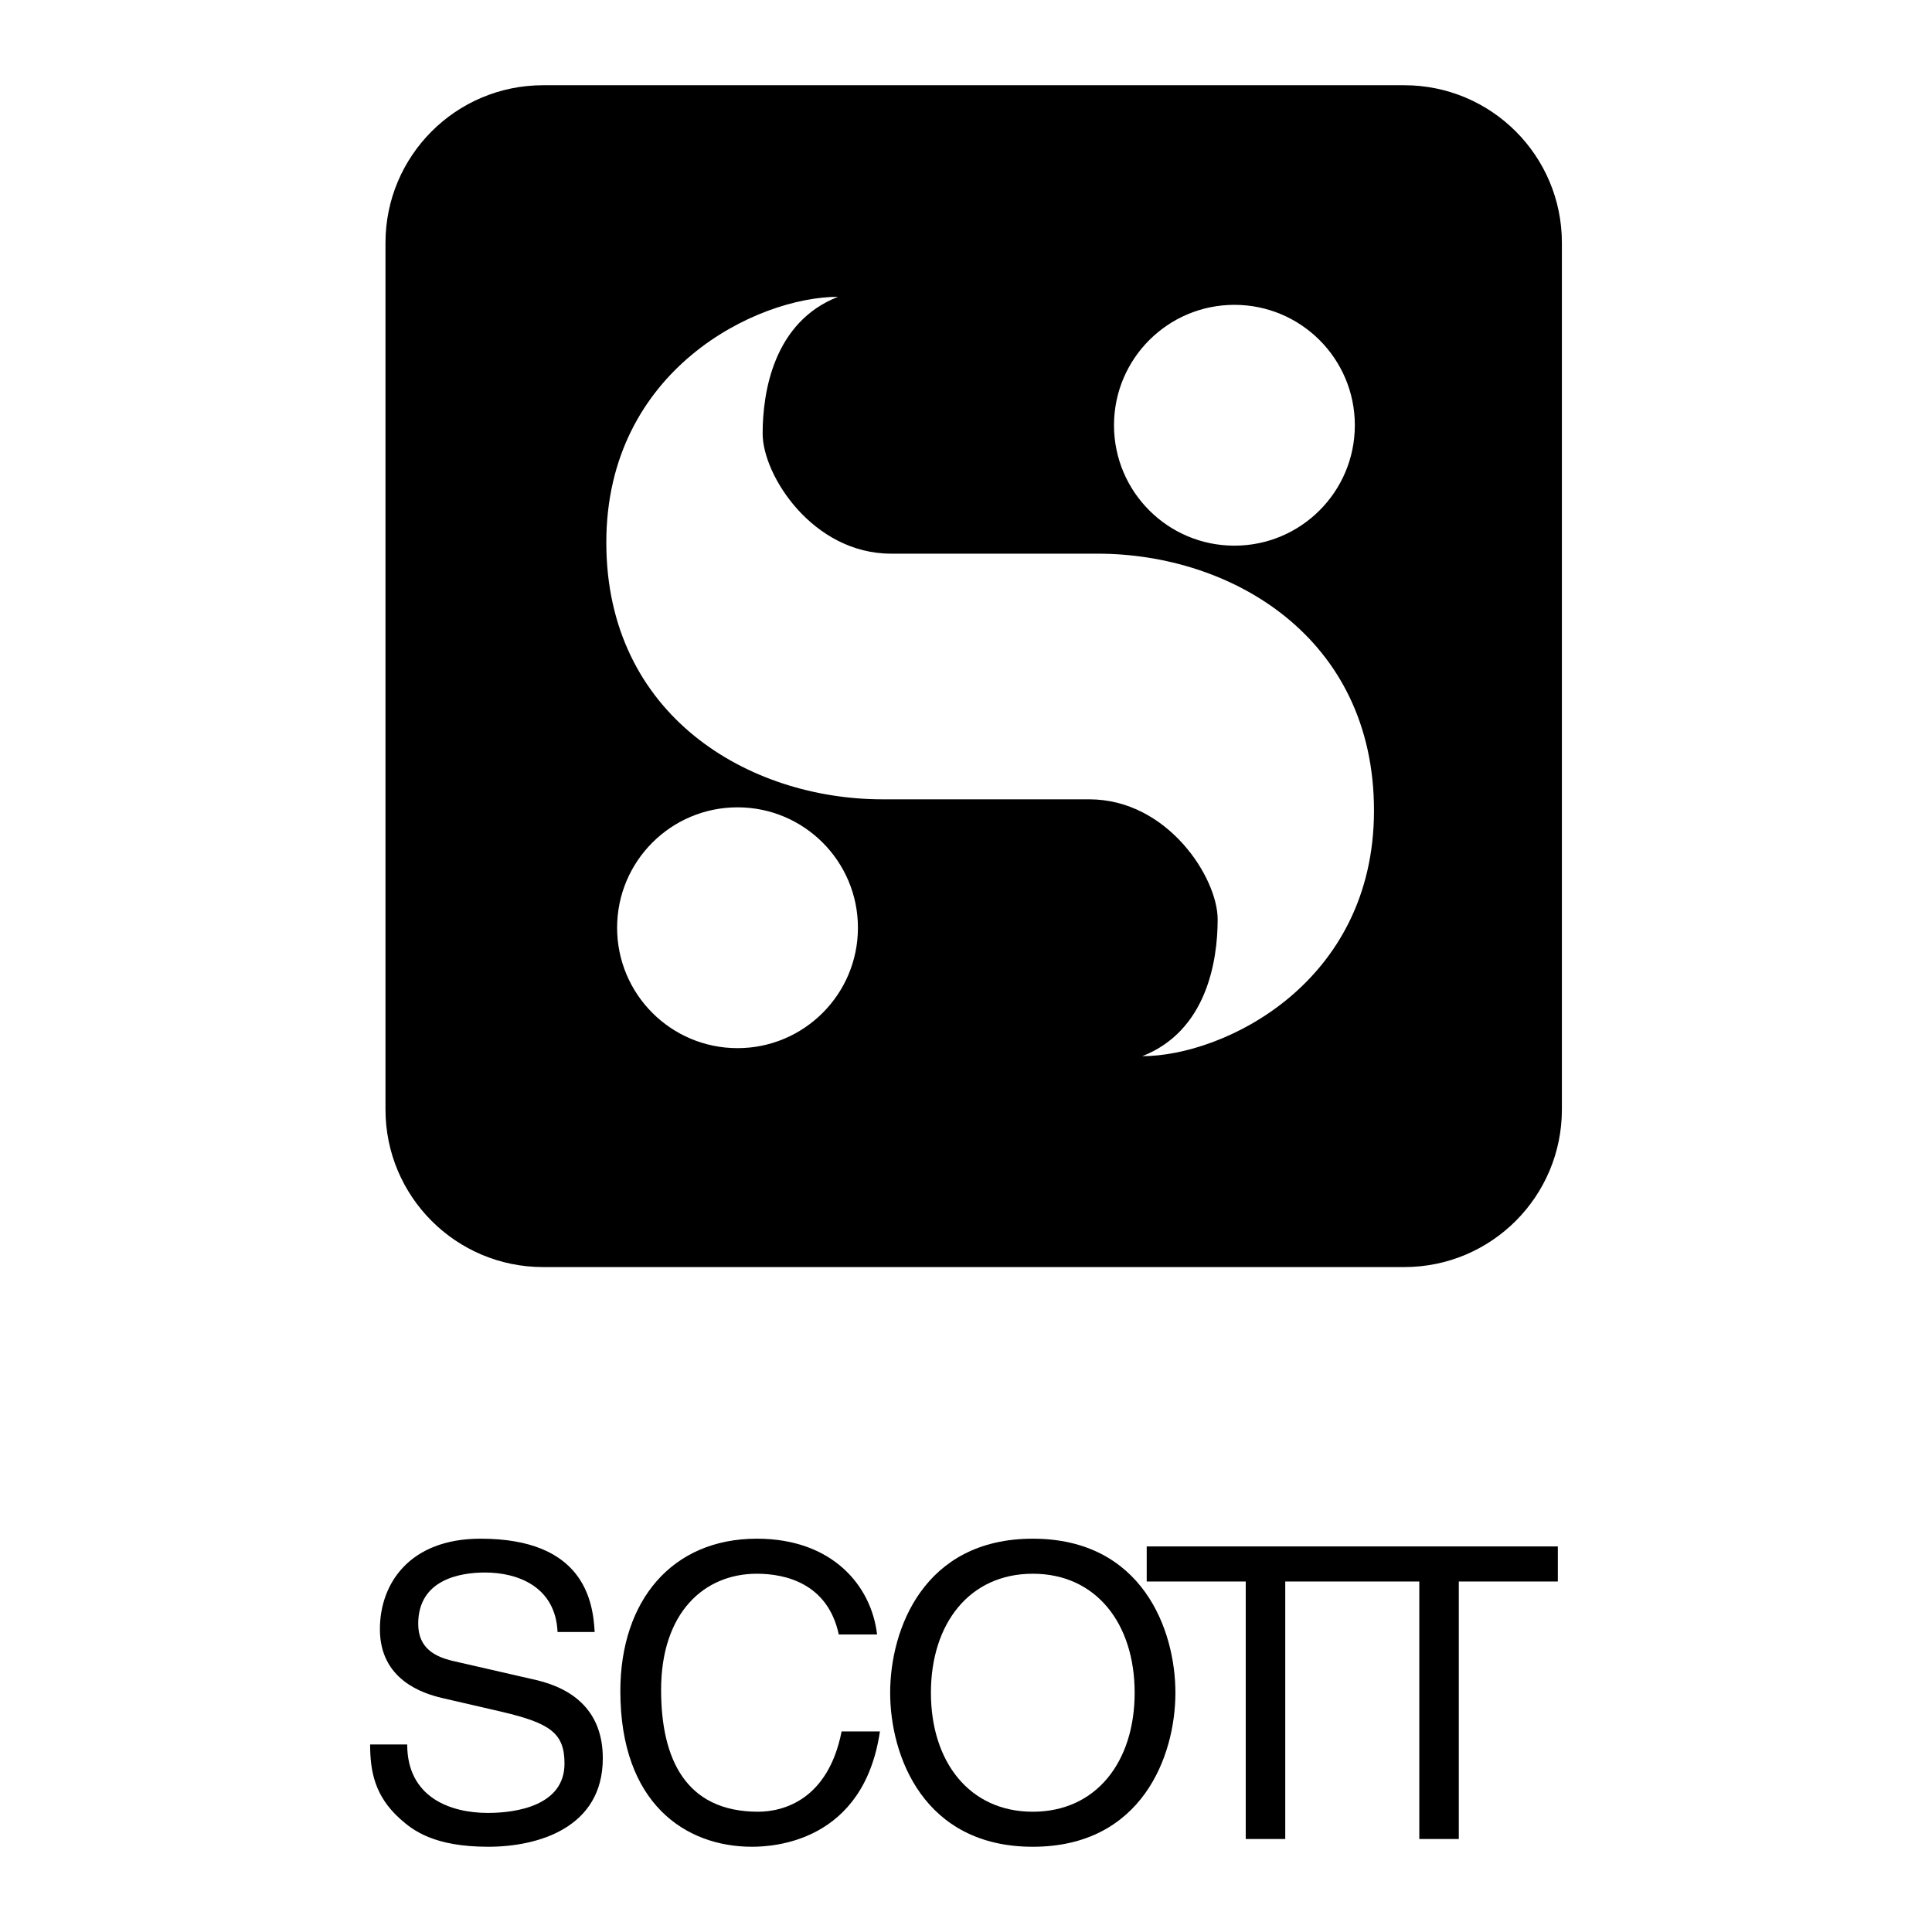
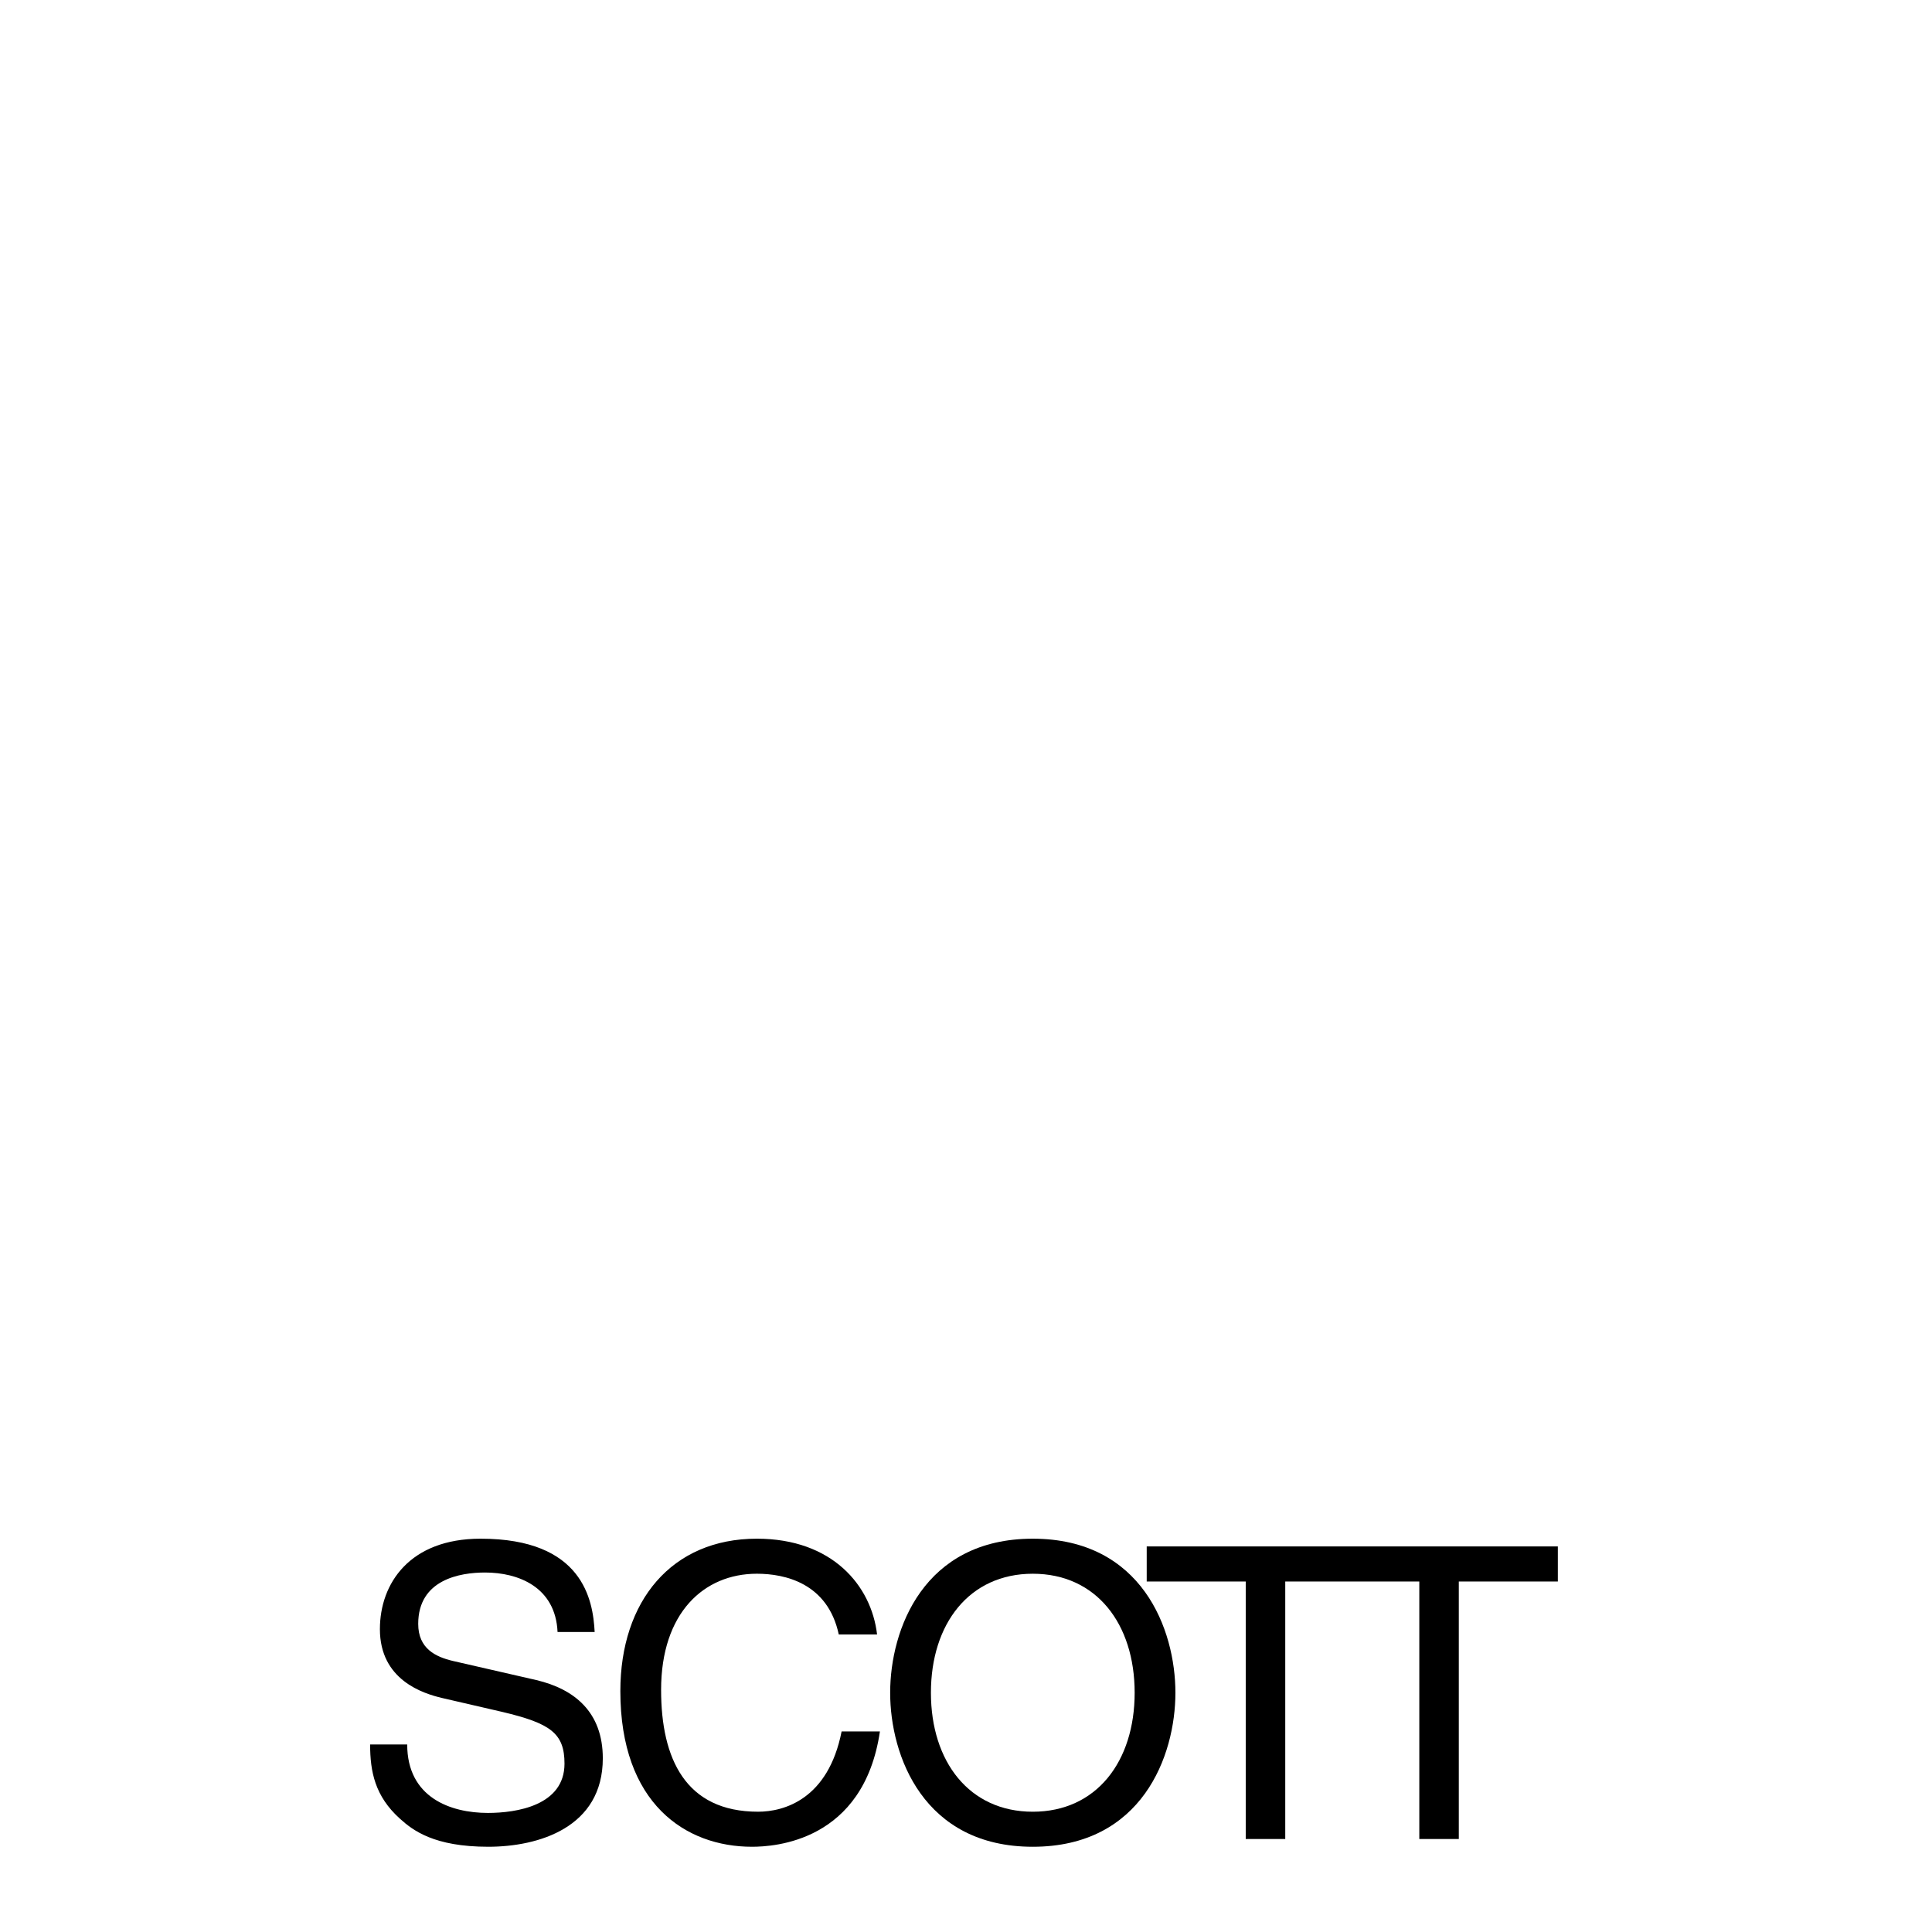
<svg xmlns="http://www.w3.org/2000/svg" width="2500" height="2500" viewBox="0 0 192.756 192.756">
  <g fill-rule="evenodd" clip-rule="evenodd">
    <path fill="#fff" d="M0 0h192.756v192.756H0V0z" />
-     <path d="M140.107 126.416c8.684 0 15.723-7.037 15.723-15.721v-86.47c0-8.683-7.039-15.721-15.723-15.721H54.182c-8.683 0-15.722 7.038-15.722 15.721v86.47c0 8.684 7.039 15.721 15.722 15.721h85.925z" />
-     <path d="M73.583 104.574c6.635 0 12.013-5.379 12.013-12.014s-5.378-12.013-12.013-12.013-12.014 5.378-12.014 12.013 5.379 12.014 12.014 12.014zM123.158 30.414c-6.635 0-12.014 5.378-12.014 12.013s5.379 12.014 12.014 12.014 12.014-5.379 12.014-12.014-5.379-12.013-12.014-12.013zM88.901 55.239c-7.798 0-12.812-7.799-12.812-11.977 0-4.177 1.114-11.141 7.52-13.647-8.077 0-23.117 7.242-23.117 24.51s14.204 25.624 27.573 25.624h20.61c7.799 0 12.811 7.798 12.811 11.977 0 4.178-1.113 11.14-7.52 13.648 8.078 0 23.117-7.242 23.117-24.51S122.878 55.24 109.509 55.24H88.901v-.001z" fill="#fff" />
+     <path d="M73.583 104.574c6.635 0 12.013-5.379 12.013-12.014s-5.378-12.013-12.013-12.013-12.014 5.378-12.014 12.013 5.379 12.014 12.014 12.014zM123.158 30.414c-6.635 0-12.014 5.378-12.014 12.013s5.379 12.014 12.014 12.014 12.014-5.379 12.014-12.014-5.379-12.013-12.014-12.013zM88.901 55.239c-7.798 0-12.812-7.799-12.812-11.977 0-4.177 1.114-11.141 7.52-13.647-8.077 0-23.117 7.242-23.117 24.51s14.204 25.624 27.573 25.624h20.61c7.799 0 12.811 7.798 12.811 11.977 0 4.178-1.113 11.14-7.52 13.648 8.078 0 23.117-7.242 23.117-24.51S122.878 55.24 109.509 55.24H88.901v-.001" fill="#fff" />
    <path d="M55.628 162.826c-.203-4.512-3.943-5.936-7.236-5.936-2.48 0-6.667.691-6.667 5.123 0 2.48 1.748 3.293 3.456 3.699l8.334 1.91c3.781.895 6.627 3.172 6.627 7.807 0 6.912-6.423 8.822-11.425 8.822-5.406 0-7.521-1.627-8.822-2.805-2.48-2.236-2.968-4.676-2.968-7.4h3.7c0 5.285 4.31 6.83 8.05 6.83 2.846 0 7.643-.73 7.643-4.918 0-3.051-1.422-4.025-6.22-5.164l-5.977-1.381c-1.91-.449-6.22-1.791-6.22-6.873 0-4.553 2.968-9.025 10.042-9.025 10.205 0 11.221 6.1 11.384 9.311h-3.701zM83.684 163.07c-1.098-5.123-5.366-6.059-8.171-6.059-5.286 0-9.555 3.904-9.555 11.588 0 6.871 2.439 12.156 9.676 12.156 2.562 0 6.993-1.219 8.334-8.01h3.822c-1.626 11.018-10.571 11.506-12.766 11.506-6.627 0-13.132-4.309-13.132-15.531 0-8.984 5.123-15.205 13.62-15.205 7.521 0 11.424 4.676 11.993 9.555h-3.821zM155.426 154.289v3.496h-9.881v25.694h-3.941v-25.694H128.23v25.694h-3.943v-25.694h-9.879v-3.496h41.018z" />
    <path d="M103.041 153.516c-10.895 0-14.229 9.066-14.229 15.369 0 6.301 3.333 15.367 14.229 15.367 10.896 0 14.23-9.066 14.23-15.367 0-6.303-3.333-15.369-14.23-15.369zm0 3.496c6.344 0 10.164 5.002 10.164 11.873s-3.82 11.871-10.164 11.871c-6.342 0-10.163-5-10.163-11.871s3.821-11.873 10.163-11.873z" />
  </g>
</svg>